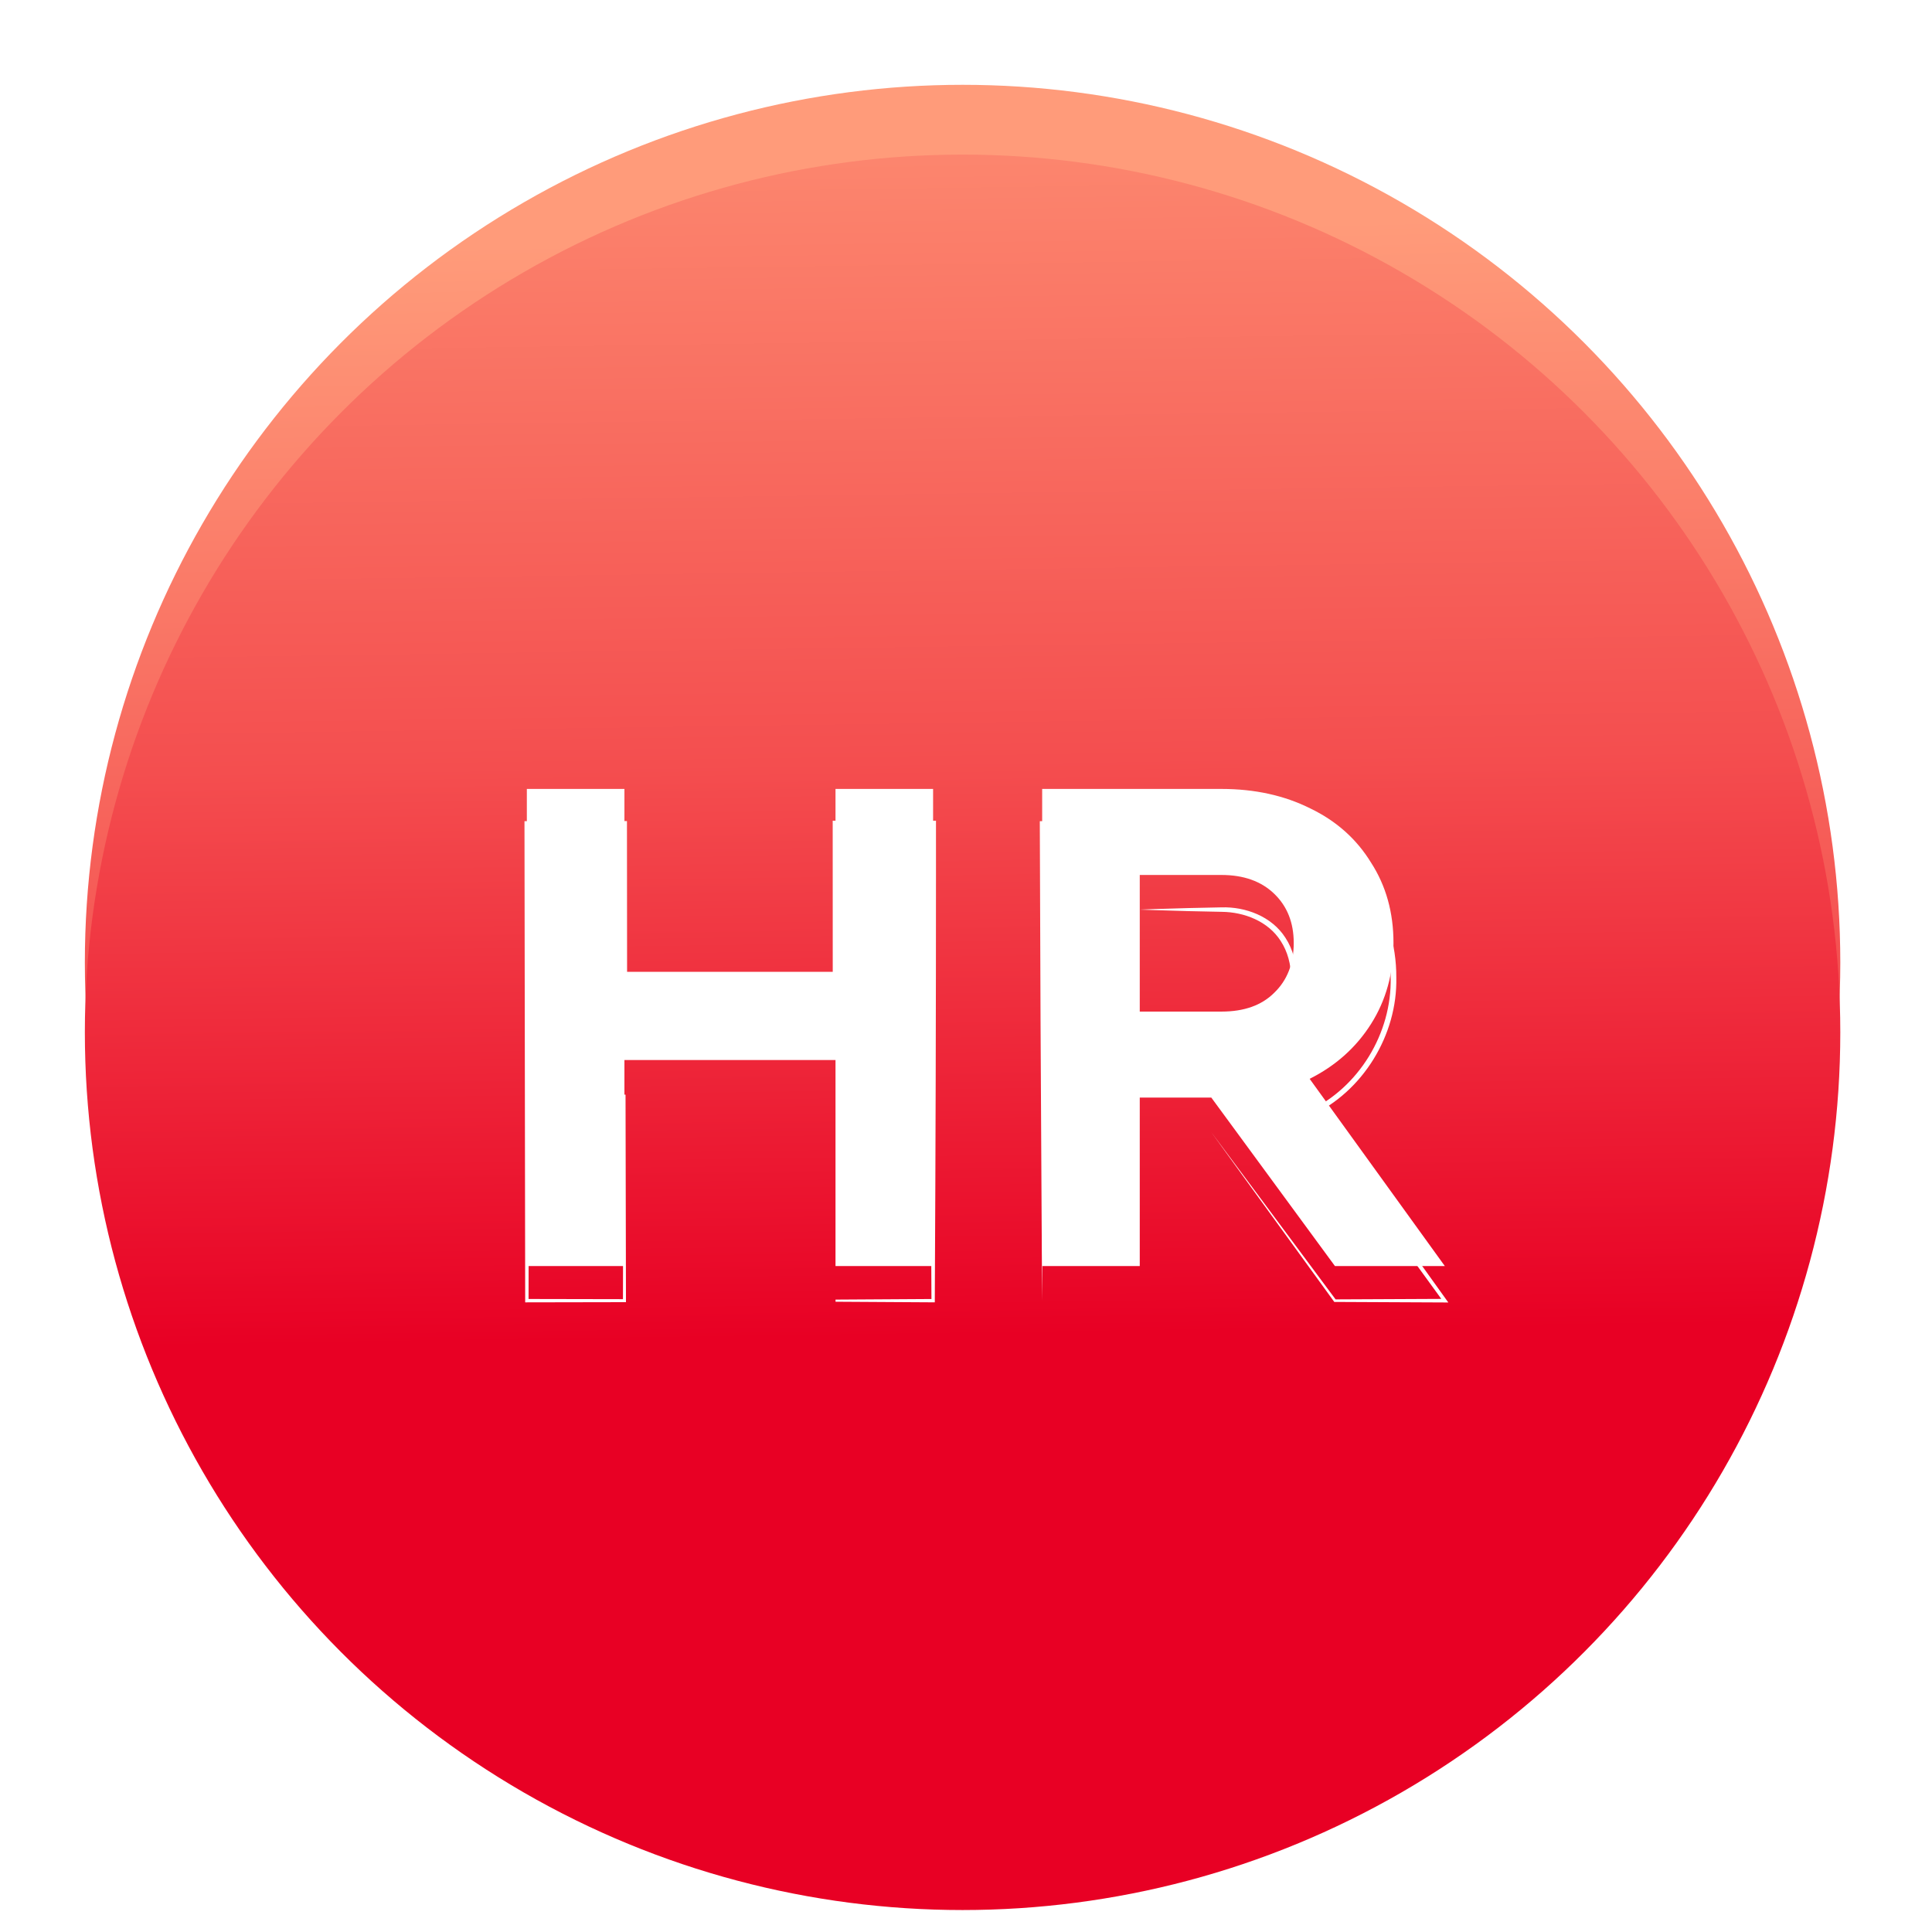
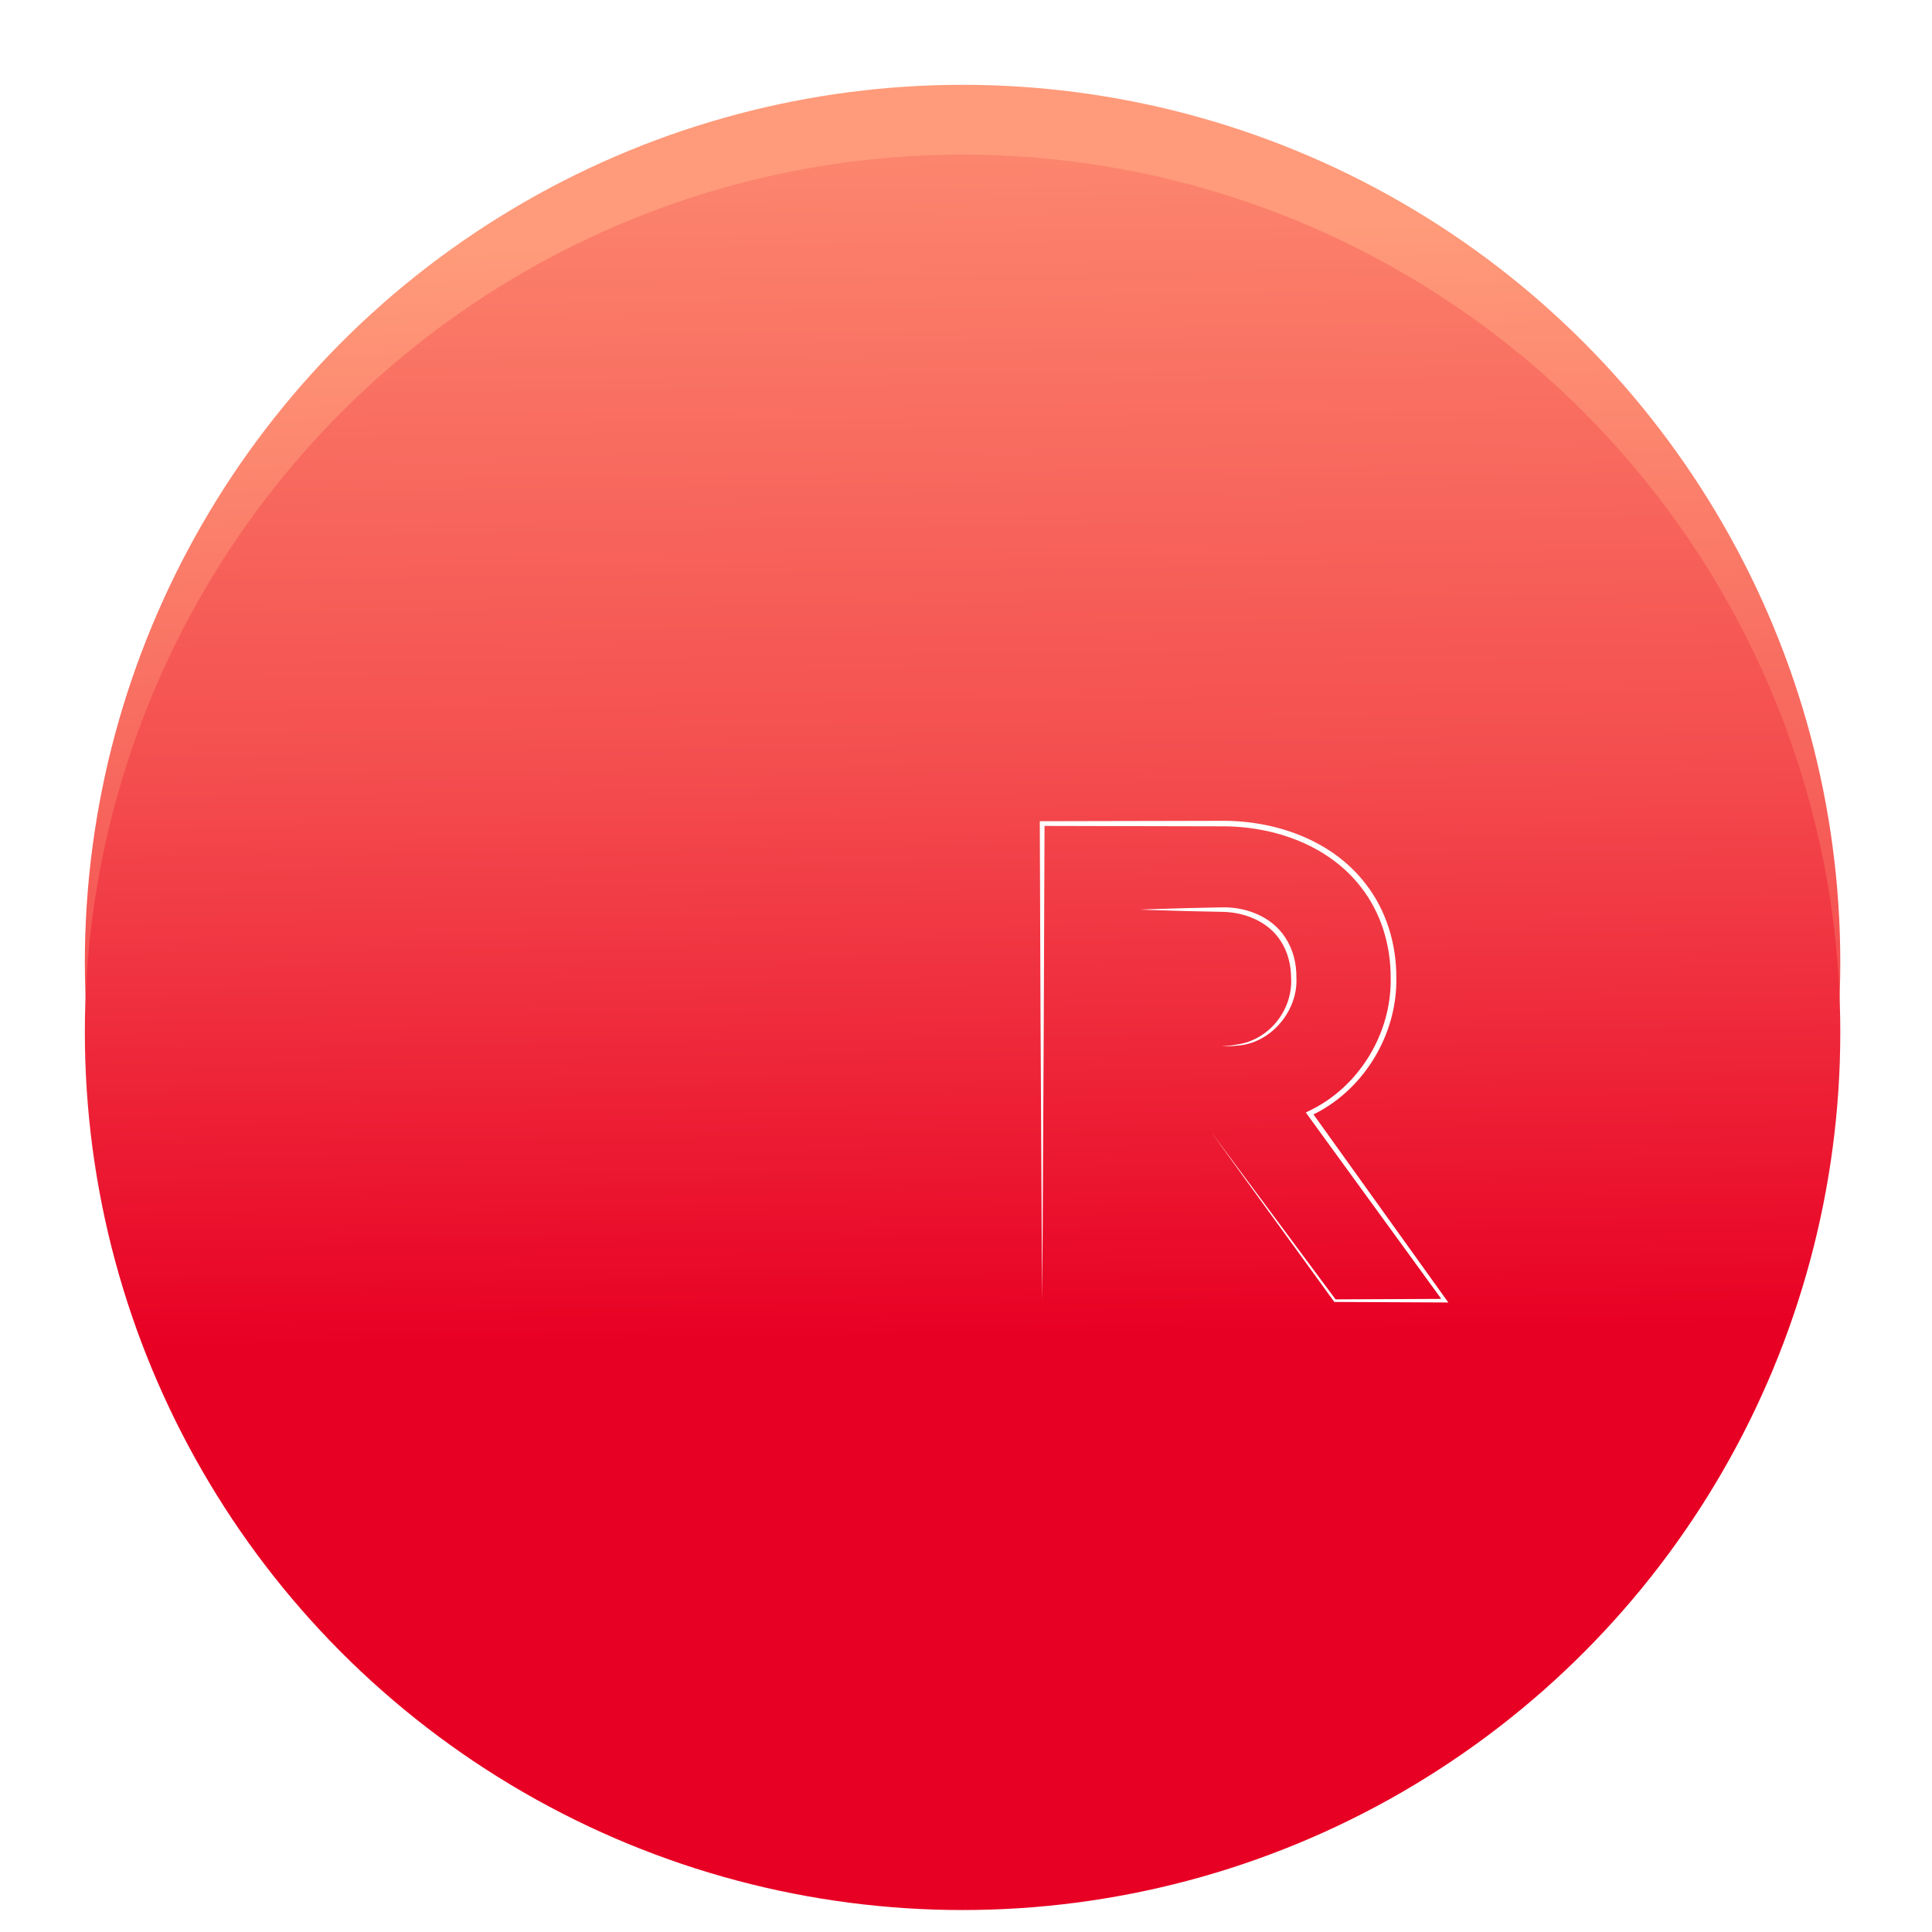
<svg xmlns="http://www.w3.org/2000/svg" width="193" height="193" viewBox="0 0 193 193" fill="none">
  <g filter="url(#filter0_f_1515_1760)">
    <circle cx="96.158" cy="96.154" r="87.681" fill="url(#paint0_linear_1515_1760)" />
  </g>
  <g filter="url(#filter1_i_1515_1760)">
    <circle cx="96.158" cy="101.115" r="87.681" fill="url(#paint1_linear_1515_1760)" />
  </g>
  <g filter="url(#filter2_i_1515_1760)" data-figma-bg-blur-radius="4.56522">
-     <path d="M52.63 76.812H62.378V95.082H83.464V76.812H93.213V124.473H83.464V103.892H62.378V124.473H52.63V76.812ZM133.355 124.473L121.007 107.647H113.858V124.473H104.109V76.812H122.018C125.34 76.812 128.3 77.462 130.9 78.762C133.5 80.014 135.522 81.819 136.966 84.178C138.458 86.489 139.204 89.161 139.204 92.194C139.204 95.227 138.458 97.922 136.966 100.281C135.474 102.64 133.427 104.47 130.828 105.77L144.332 124.473H133.355ZM113.858 99.054H122.018C124.281 99.054 126.038 98.428 127.289 97.176C128.589 95.925 129.239 94.264 129.239 92.194C129.239 90.172 128.589 88.535 127.289 87.283C125.99 86.031 124.232 85.406 122.018 85.406H113.858V99.054Z" fill="white" />
-   </g>
+     </g>
  <g filter="url(#filter3_i_1515_1760)" data-figma-bg-blur-radius="4.56522">
    <path d="M113.859 85.41C114.369 85.429 114.878 85.447 115.388 85.464C117.598 85.539 119.809 85.595 122.019 85.633C124.328 85.649 126.692 86.6 127.93 88.534C128.635 89.605 128.965 90.899 128.975 92.198C129.175 95.386 126.815 98.453 123.535 98.893C123.037 98.987 122.53 99.039 122.019 99.058C122.53 99.077 123.042 99.061 123.551 99.001C126.888 98.821 129.68 95.591 129.506 92.198C129.523 90.817 129.182 89.398 128.407 88.222C127.041 86.086 124.421 85.113 122.019 85.187C119.809 85.225 117.598 85.282 115.388 85.356C114.878 85.373 114.369 85.391 113.859 85.41Z" fill="white" />
  </g>
  <g filter="url(#filter4_i_1515_1760)" data-figma-bg-blur-radius="4.56522">
    <path d="M121.007 107.651C122.601 109.855 124.196 112.059 125.791 114.262C128.277 117.693 130.764 121.123 133.253 124.552L133.29 124.604L133.355 124.604C137.014 124.623 140.673 124.64 144.332 124.656L144.682 124.657L144.477 124.372C140.002 118.118 135.522 111.869 131.035 105.624L130.941 106.002C136.154 103.589 139.611 97.935 139.486 92.198C139.506 88.871 138.492 85.489 136.426 82.843C133.06 78.452 127.379 76.496 122.018 76.542C116.049 76.55 110.079 76.563 104.109 76.58L103.874 76.58L103.873 76.816C103.912 89.983 103.972 103.15 104.055 116.316C104.072 119.037 104.09 121.757 104.109 124.477C104.128 121.757 104.146 119.037 104.164 116.316C104.246 103.15 104.307 89.983 104.345 76.816L104.109 77.052C110.079 77.07 116.049 77.082 122.018 77.091C127.264 77.061 132.748 78.98 135.974 83.192C137.957 85.732 138.936 88.974 138.923 92.198C139.046 97.751 135.758 103.174 130.715 105.545L130.445 105.679L130.621 105.923C135.137 112.147 139.659 118.366 144.186 124.582L144.332 124.297C140.673 124.313 137.014 124.33 133.355 124.349L133.458 124.401C130.934 120.999 128.407 117.598 125.879 114.198C124.256 112.015 122.632 109.833 121.007 107.651Z" fill="white" />
  </g>
  <g filter="url(#filter5_i_1515_1760)" data-figma-bg-blur-radius="4.56522">
-     <path d="M83.468 124.37C83.468 124.441 83.468 124.512 83.468 124.584C86.717 124.605 89.967 124.625 93.216 124.643L93.382 124.644L93.383 124.477C93.384 124.184 93.386 123.892 93.387 123.599C93.463 109.431 93.502 95.263 93.502 81.095C93.502 79.669 93.501 78.243 93.501 76.816L93.501 76.531L93.216 76.531C89.967 76.531 86.717 76.532 83.468 76.532L83.184 76.532L83.184 76.816C83.185 82.906 83.187 88.996 83.189 95.086L83.468 94.808C76.439 94.811 69.41 94.816 62.382 94.821L62.647 95.086C62.642 88.996 62.637 82.906 62.631 76.816L62.631 76.567L62.382 76.567C59.132 76.57 55.882 76.574 52.633 76.578L52.394 76.577L52.394 76.816C52.412 92.703 52.436 108.59 52.464 124.477L52.464 124.645L52.633 124.645C55.882 124.639 59.132 124.633 62.382 124.627L62.531 124.627L62.532 124.477C62.525 121.158 62.518 117.84 62.511 114.522C62.504 110.98 62.496 107.438 62.489 103.896C62.417 103.896 62.346 103.896 62.275 103.896C62.267 107.438 62.259 110.98 62.252 114.522C62.245 117.84 62.238 121.158 62.231 124.477L62.382 124.327C59.132 124.32 55.882 124.314 52.633 124.308L52.801 124.477C52.83 108.59 52.853 92.703 52.872 76.816L52.633 77.055C55.882 77.059 59.132 77.062 62.382 77.066L62.132 76.816C62.126 82.906 62.121 88.996 62.116 95.086L62.116 95.352L62.382 95.352C69.41 95.357 76.439 95.361 83.468 95.364L83.746 95.364L83.746 95.086C83.748 88.996 83.75 82.906 83.751 76.816L83.468 77.1C86.717 77.101 89.967 77.101 93.216 77.102L92.931 76.816C92.931 78.243 92.931 79.669 92.931 81.095C92.931 95.263 92.969 109.431 93.045 123.599C93.047 123.892 93.048 124.184 93.05 124.477L93.216 124.31C89.967 124.328 86.717 124.348 83.468 124.37Z" fill="white" />
-   </g>
+     </g>
  <defs>
    <filter id="filter0_f_1515_1760" x="0.002" y="-0.002" width="192.308" height="192.312" filterUnits="userSpaceOnUse" color-interpolation-filters="sRGB">
      <feFlood flood-opacity="0" result="BackgroundImageFix" />
      <feBlend mode="normal" in="SourceGraphic" in2="BackgroundImageFix" result="shape" />
      <feGaussianBlur stdDeviation="4.237" result="effect1_foregroundBlur_1515_1760" />
    </filter>
    <filter id="filter1_i_1515_1760" x="8.477" y="13.434" width="175.359" height="177.373" filterUnits="userSpaceOnUse" color-interpolation-filters="sRGB">
      <feFlood flood-opacity="0" result="BackgroundImageFix" />
      <feBlend mode="normal" in="SourceGraphic" in2="BackgroundImageFix" result="shape" />
      <feColorMatrix in="SourceAlpha" type="matrix" values="0 0 0 0 0 0 0 0 0 0 0 0 0 0 0 0 0 0 127 0" result="hardAlpha" />
      <feOffset dy="2.01" />
      <feGaussianBlur stdDeviation="8.92" />
      <feComposite in2="hardAlpha" operator="arithmetic" k2="-1" k3="1" />
      <feColorMatrix type="matrix" values="0 0 0 0 1 0 0 0 0 0.643 0 0 0 0 0.524 0 0 0 1 0" />
      <feBlend mode="normal" in2="shape" result="effect1_innerShadow_1515_1760" />
    </filter>
    <filter id="filter2_i_1515_1760" x="48.068" y="72.247" width="100.826" height="56.791" filterUnits="userSpaceOnUse" color-interpolation-filters="sRGB">
      <feFlood flood-opacity="0" result="BackgroundImageFix" />
      <feBlend mode="normal" in="SourceGraphic" in2="BackgroundImageFix" result="shape" />
      <feColorMatrix in="SourceAlpha" type="matrix" values="0 0 0 0 0 0 0 0 0 0 0 0 0 0 0 0 0 0 127 0" result="hardAlpha" />
      <feOffset dy="2" />
      <feGaussianBlur stdDeviation="1.55" />
      <feComposite in2="hardAlpha" operator="arithmetic" k2="-1" k3="1" />
      <feColorMatrix type="matrix" values="0 0 0 0 0.459 0 0 0 0 0 0 0 0 0 0.071 0 0 0 0.21 0" />
      <feBlend mode="normal" in2="shape" result="effect1_innerShadow_1515_1760" />
    </filter>
    <clipPath id="bgblur_0_1515_1760_clip_path" transform="translate(-48.068 -72.247)">
-       <path d="M52.63 76.812H62.378V95.082H83.464V76.812H93.213V124.473H83.464V103.892H62.378V124.473H52.63V76.812ZM133.355 124.473L121.007 107.647H113.858V124.473H104.109V76.812H122.018C125.34 76.812 128.3 77.462 130.9 78.762C133.5 80.014 135.522 81.819 136.966 84.178C138.458 86.489 139.204 89.161 139.204 92.194C139.204 95.227 138.458 97.922 136.966 100.281C135.474 102.64 133.427 104.47 130.828 105.77L144.332 124.473H133.355ZM113.858 99.054H122.018C124.281 99.054 126.038 98.428 127.289 97.176C128.589 95.925 129.239 94.264 129.239 92.194C129.239 90.172 128.589 88.535 127.289 87.283C125.99 86.031 124.232 85.406 122.018 85.406H113.858V99.054Z" />
-     </clipPath>
+       </clipPath>
    <filter id="filter3_i_1515_1760" x="109.294" y="80.618" width="24.787" height="23.903" filterUnits="userSpaceOnUse" color-interpolation-filters="sRGB">
      <feFlood flood-opacity="0" result="BackgroundImageFix" />
      <feBlend mode="normal" in="SourceGraphic" in2="BackgroundImageFix" result="shape" />
      <feColorMatrix in="SourceAlpha" type="matrix" values="0 0 0 0 0 0 0 0 0 0 0 0 0 0 0 0 0 0 127 0" result="hardAlpha" />
      <feOffset dy="5.455" />
      <feGaussianBlur stdDeviation="2.727" />
      <feComposite in2="hardAlpha" operator="arithmetic" k2="-1" k3="1" />
      <feColorMatrix type="matrix" values="0 0 0 0 0 0 0 0 0 0 0 0 0 0 0 0 0 0 0.11 0" />
      <feBlend mode="normal" in2="shape" result="effect1_innerShadow_1515_1760" />
    </filter>
    <filter id="filter4_i_1515_1760" x="99.31" y="71.978" width="49.935" height="58.133" filterUnits="userSpaceOnUse" color-interpolation-filters="sRGB">
      <feFlood flood-opacity="0" result="BackgroundImageFix" />
      <feBlend mode="normal" in="SourceGraphic" in2="BackgroundImageFix" result="shape" />
      <feColorMatrix in="SourceAlpha" type="matrix" values="0 0 0 0 0 0 0 0 0 0 0 0 0 0 0 0 0 0 127 0" result="hardAlpha" />
      <feOffset dy="5.455" />
      <feGaussianBlur stdDeviation="2.727" />
      <feComposite in2="hardAlpha" operator="arithmetic" k2="-1" k3="1" />
      <feColorMatrix type="matrix" values="0 0 0 0 0 0 0 0 0 0 0 0 0 0 0 0 0 0 0.11 0" />
      <feBlend mode="normal" in2="shape" result="effect1_innerShadow_1515_1760" />
    </filter>
    <filter id="filter5_i_1515_1760" x="47.825" y="71.966" width="50.24" height="58.133" filterUnits="userSpaceOnUse" color-interpolation-filters="sRGB">
      <feFlood flood-opacity="0" result="BackgroundImageFix" />
      <feBlend mode="normal" in="SourceGraphic" in2="BackgroundImageFix" result="shape" />
      <feColorMatrix in="SourceAlpha" type="matrix" values="0 0 0 0 0 0 0 0 0 0 0 0 0 0 0 0 0 0 127 0" result="hardAlpha" />
      <feOffset dy="5.455" />
      <feGaussianBlur stdDeviation="2.727" />
      <feComposite in2="hardAlpha" operator="arithmetic" k2="-1" k3="1" />
      <feColorMatrix type="matrix" values="0 0 0 0 0 0 0 0 0 0 0 0 0 0 0 0 0 0 0.11 0" />
      <feBlend mode="normal" in2="shape" result="effect1_innerShadow_1515_1760" />
    </filter>
    <linearGradient id="paint0_linear_1515_1760" x1="100.763" y1="179.407" x2="96.335" y2="23.175" gradientUnits="userSpaceOnUse">
      <stop stop-color="#E80024" />
      <stop offset="1" stop-color="#FF9B7A" />
    </linearGradient>
    <linearGradient id="paint1_linear_1515_1760" x1="106.092" y1="143.125" x2="103.894" y2="-10.088" gradientUnits="userSpaceOnUse">
      <stop offset="0.077" stop-color="#E80024" />
      <stop offset="0.452" stop-color="#F44E4F" />
      <stop offset="1" stop-color="#FF9B7A" />
    </linearGradient>
  </defs>
</svg>